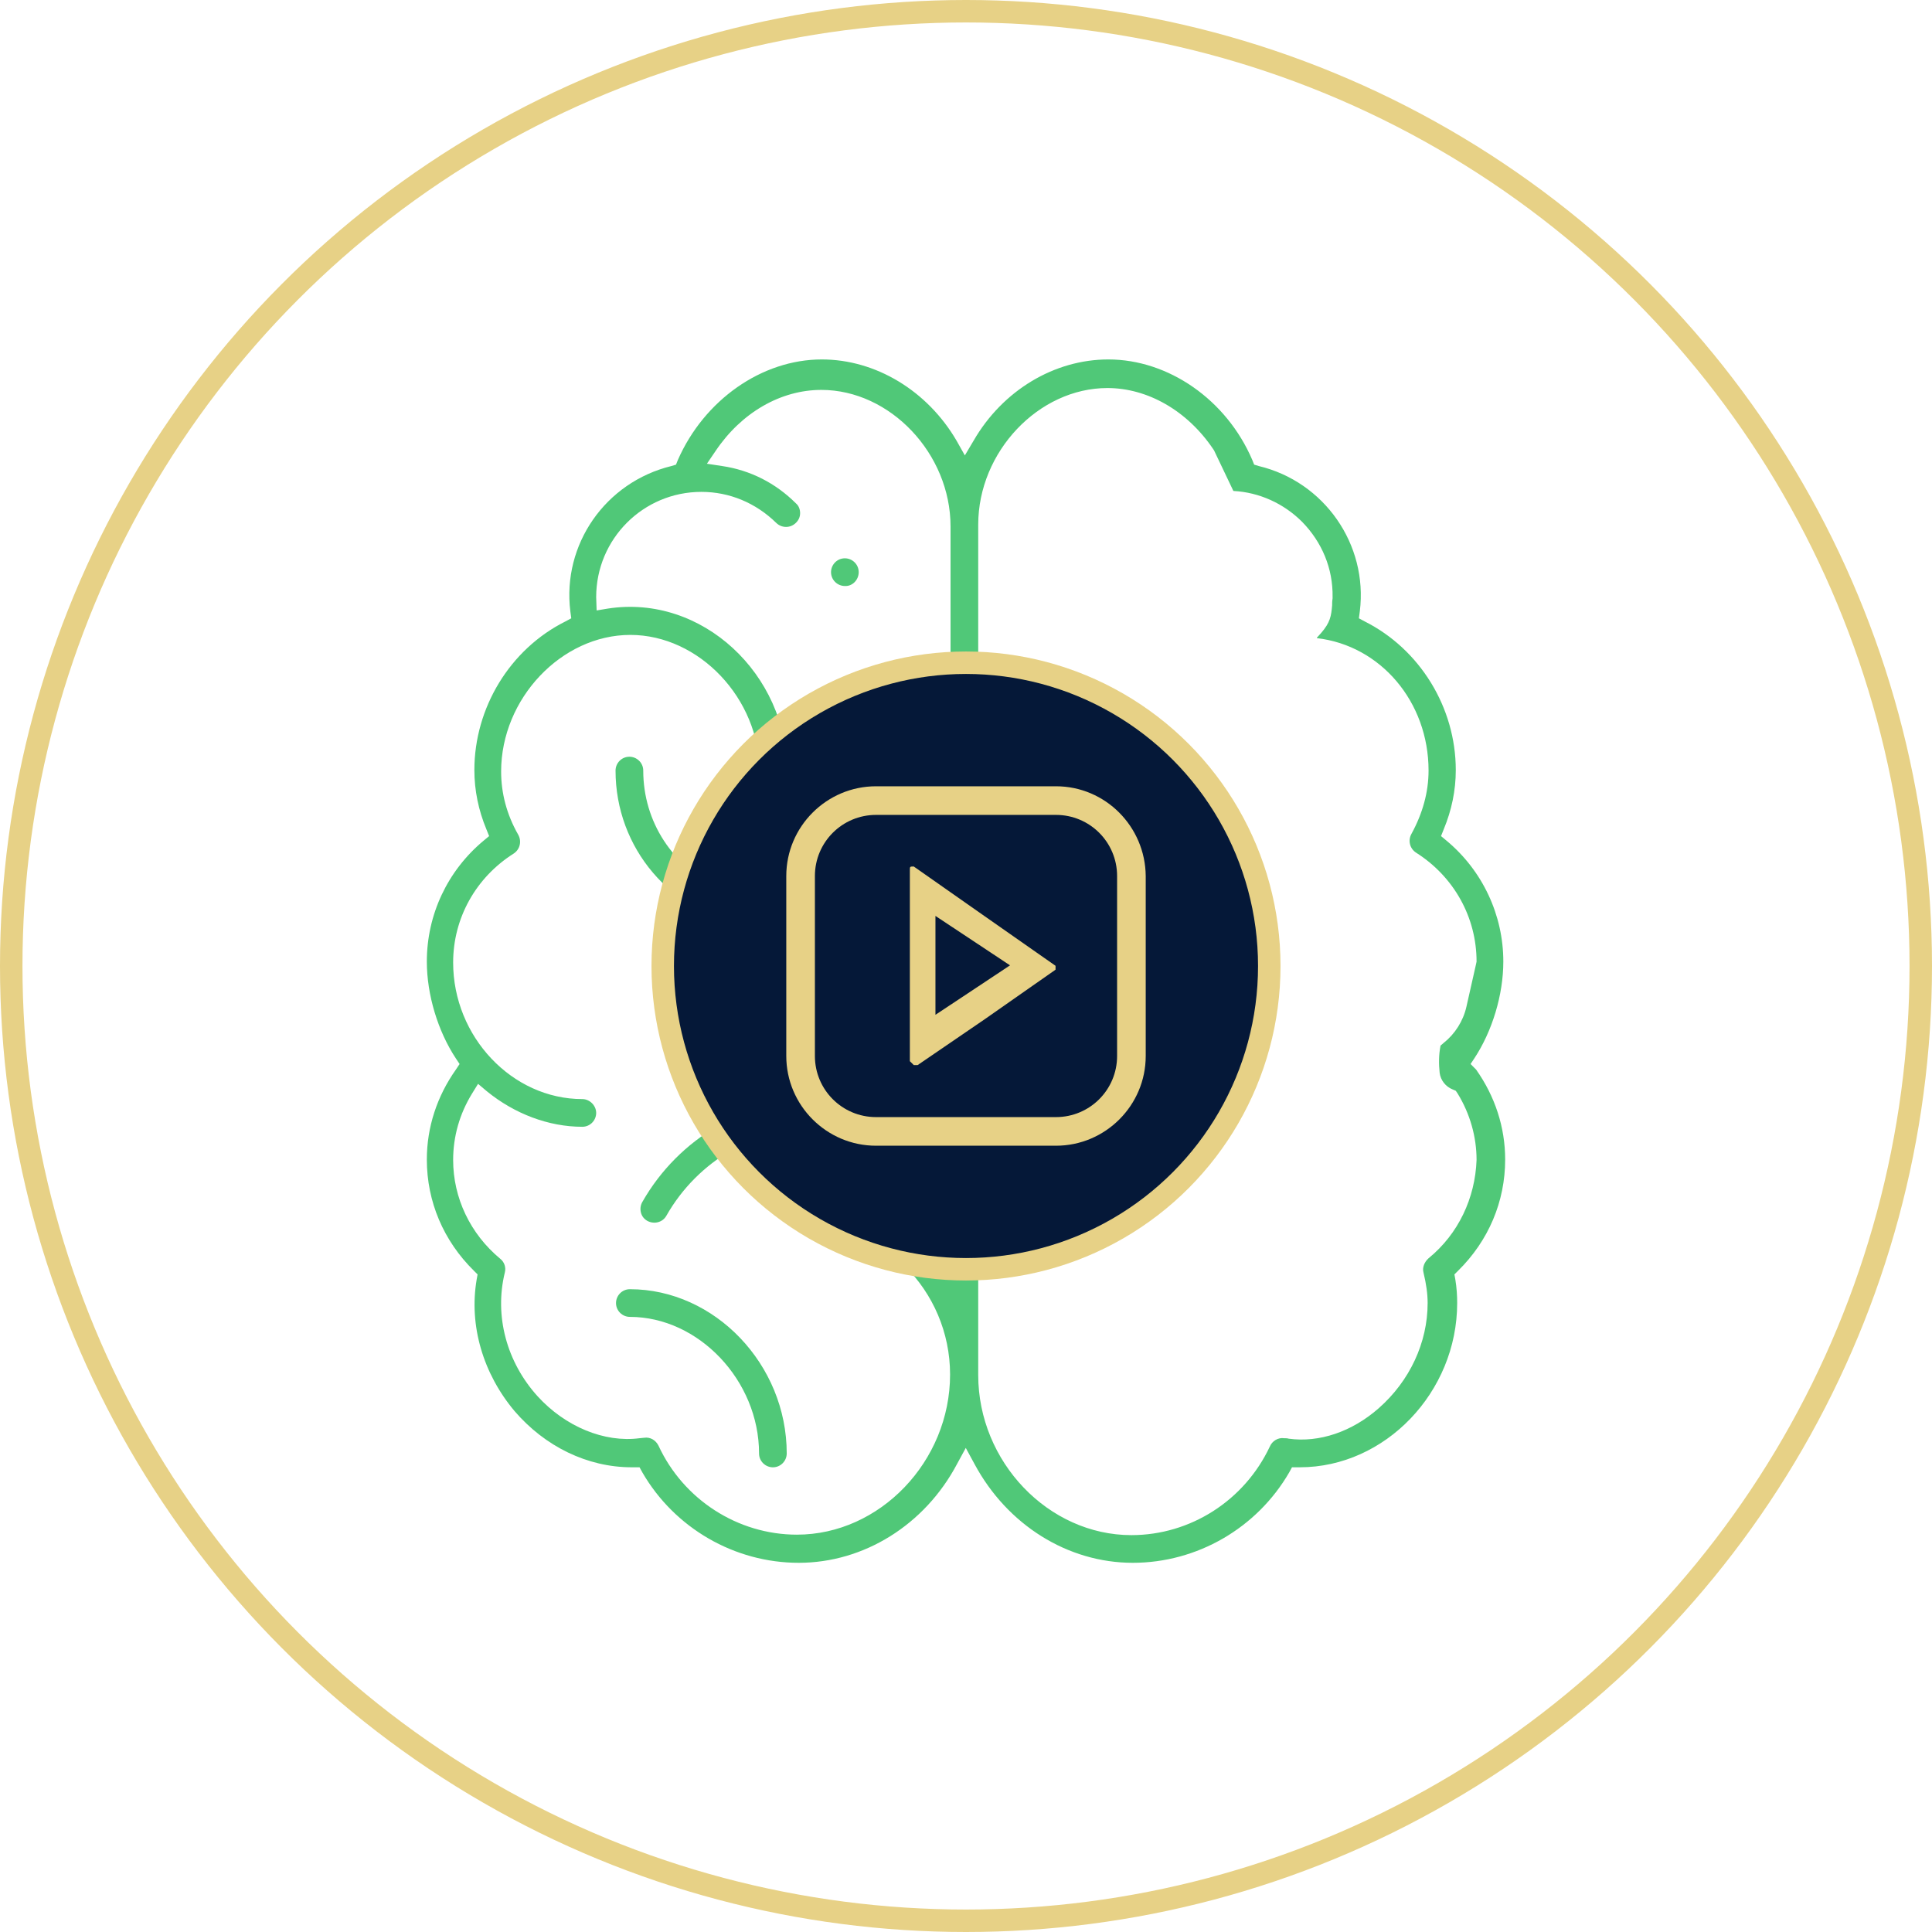
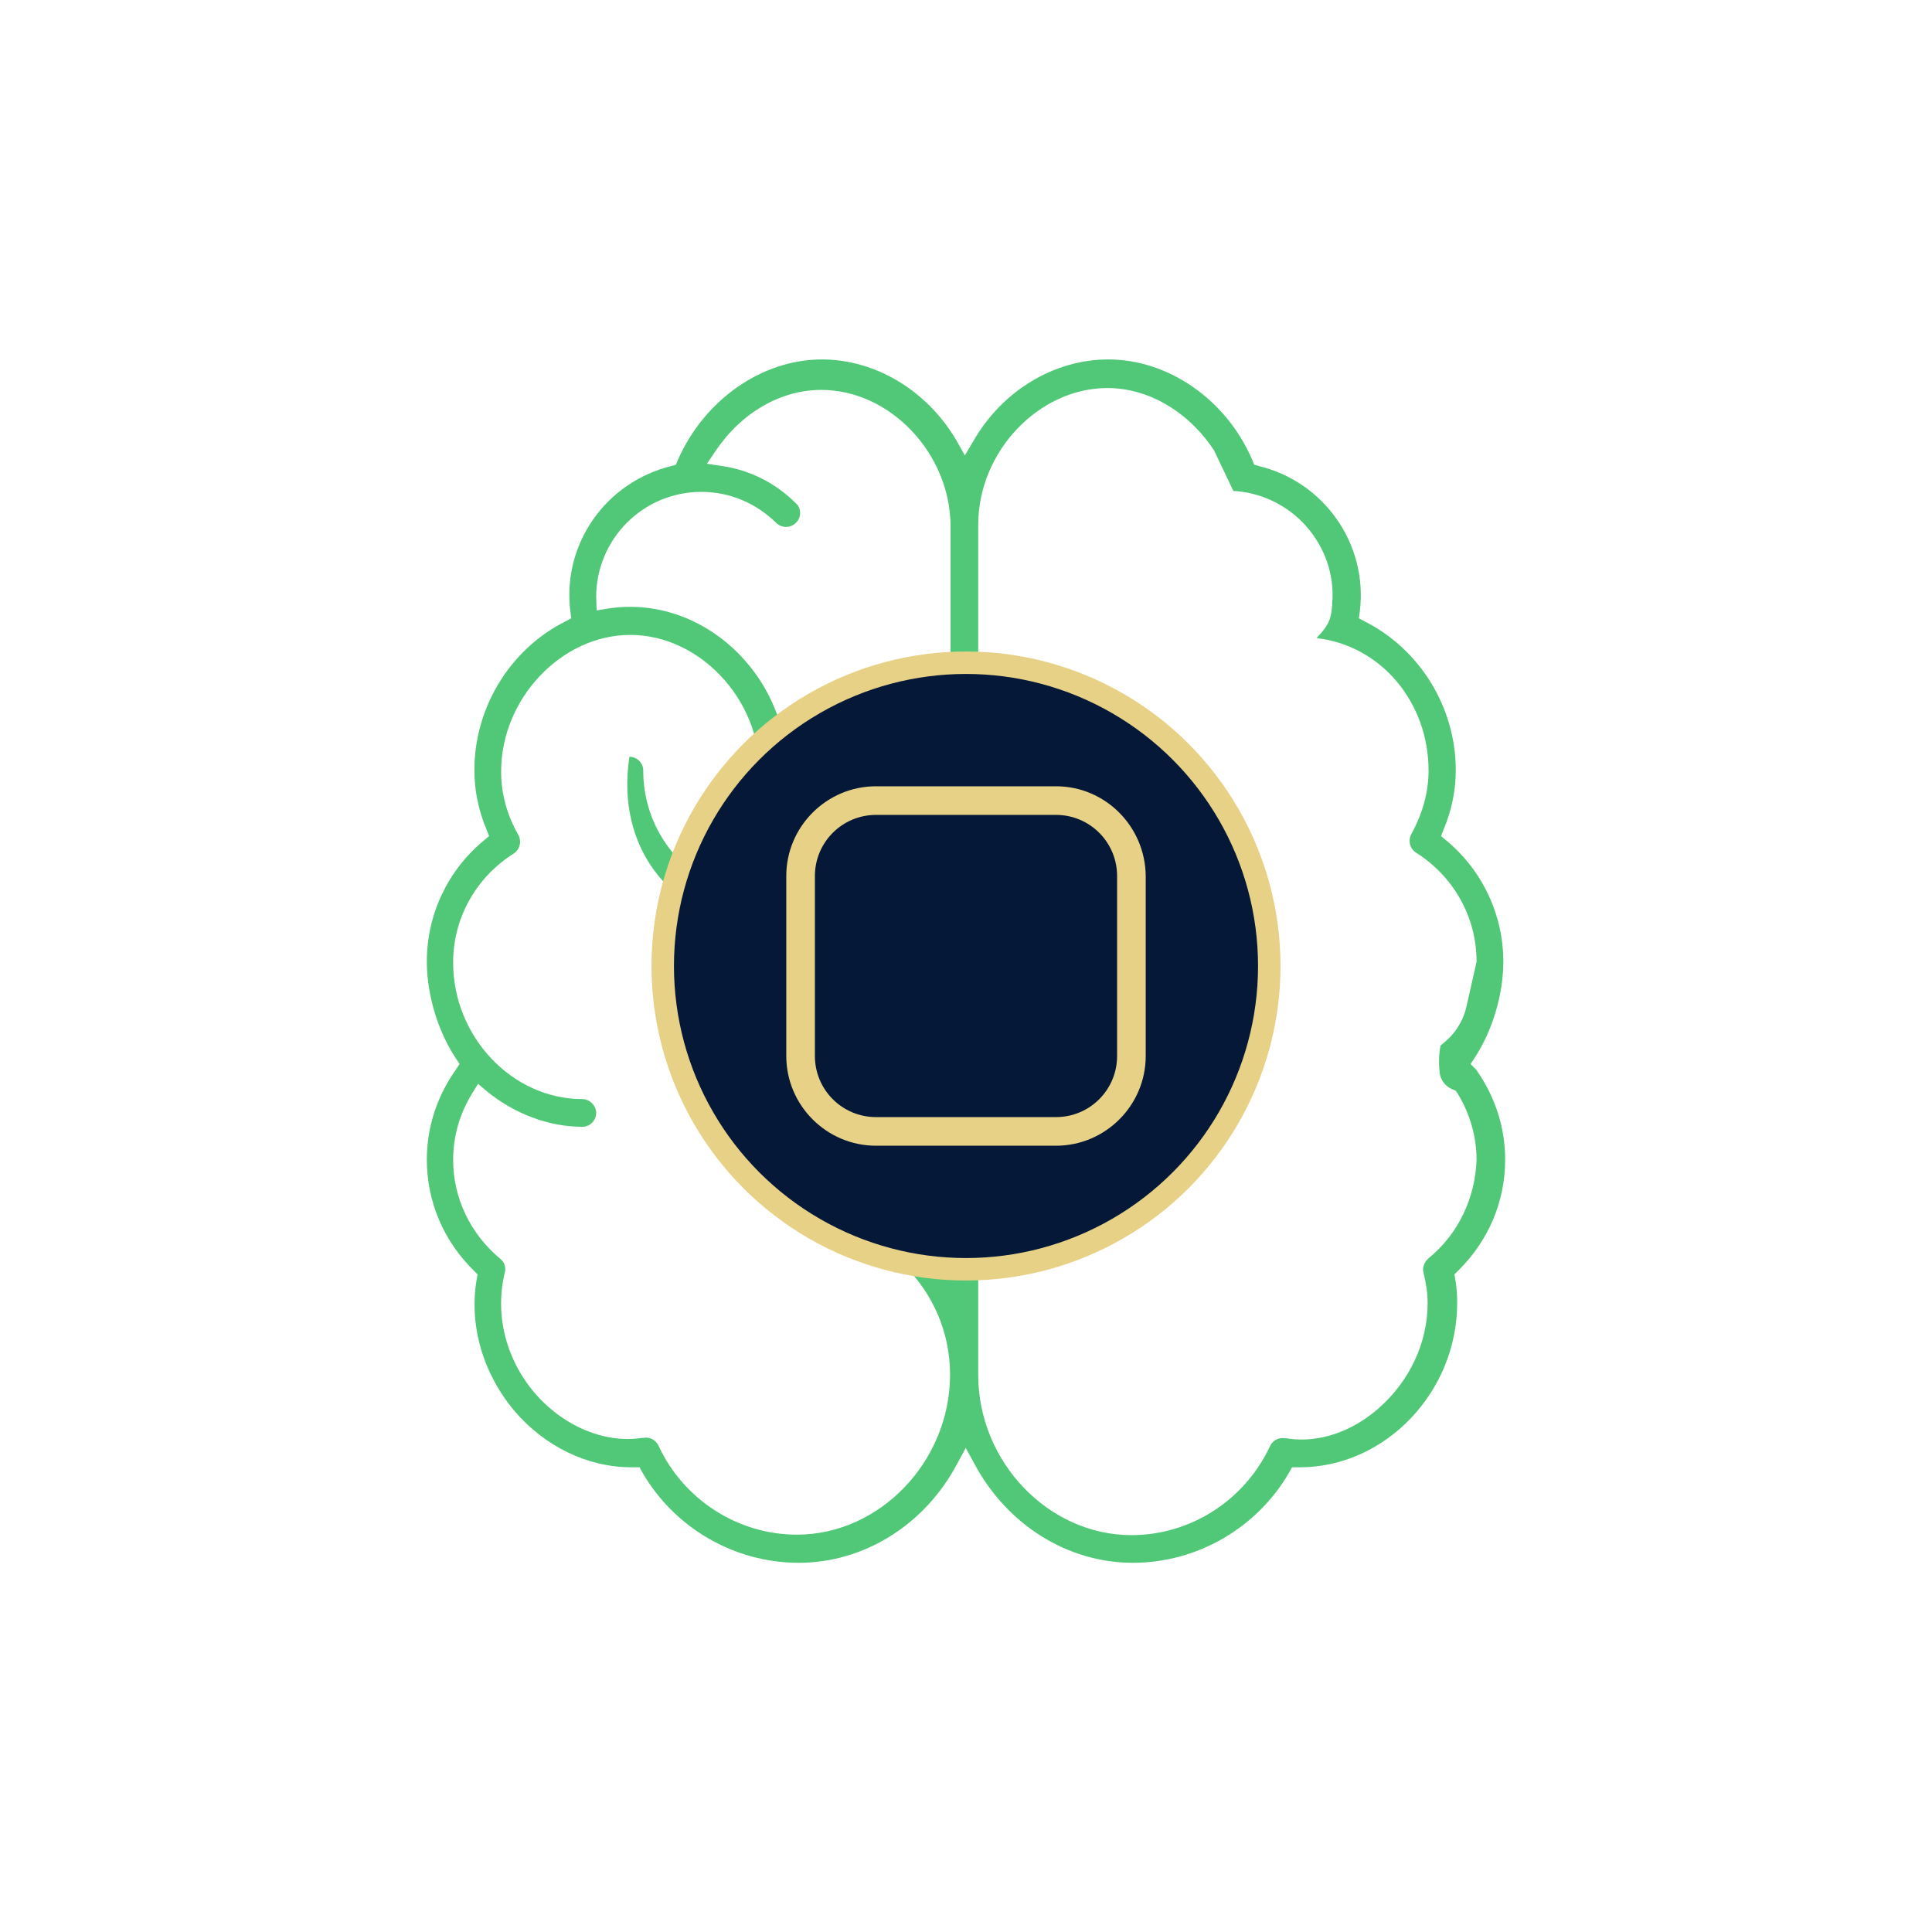
<svg xmlns="http://www.w3.org/2000/svg" width="86" height="86" viewBox="0 0 86 86" fill="none">
-   <circle cx="43" cy="43" r="42.5" stroke="#E7D186" />
-   <path d="M38.224 25.469C38.224 25.119 37.937 24.852 37.608 24.852C37.259 24.852 36.992 25.14 36.992 25.469C36.992 25.818 37.28 26.085 37.608 26.085C37.937 26.105 38.224 25.818 38.224 25.469Z" fill="#50C878" />
  <path d="M65.46 47.363L65.624 47.117C66.425 45.905 66.918 44.282 66.918 42.804C66.918 40.729 65.994 38.757 64.391 37.422L64.145 37.217L64.268 36.909C64.617 36.067 64.802 35.184 64.802 34.28C64.802 31.486 63.2 28.899 60.756 27.666L60.489 27.523L60.53 27.214C60.9 24.236 58.949 21.443 56.032 20.745L55.827 20.683L55.745 20.477C54.594 17.787 52.006 16 49.336 16C46.933 16 44.633 17.376 43.339 19.615L42.949 20.272L42.579 19.615C41.285 17.397 38.985 16 36.581 16C33.911 16 31.344 17.807 30.173 20.477L30.091 20.683L29.886 20.745C26.949 21.463 25.018 24.236 25.388 27.214L25.429 27.523L25.162 27.666C22.697 28.899 21.116 31.507 21.116 34.28C21.116 35.184 21.3 36.067 21.649 36.909L21.773 37.217L21.526 37.422C19.924 38.757 19 40.709 19 42.804C19 44.282 19.493 45.905 20.294 47.117L20.458 47.363L20.294 47.61C19.452 48.801 19 50.177 19 51.615C19 53.484 19.739 55.23 21.095 56.565L21.259 56.729L21.218 56.955C20.869 59.009 21.506 61.145 22.902 62.809C24.258 64.39 26.148 65.314 28.119 65.314H28.468L28.592 65.54C30.029 68.026 32.7 69.566 35.554 69.566C38.451 69.566 41.162 67.882 42.599 65.171L42.99 64.452L43.38 65.171C44.838 67.882 47.529 69.566 50.425 69.566C53.28 69.566 55.95 68.026 57.388 65.54L57.511 65.314H57.86C61.66 65.314 64.864 61.967 64.864 58.003C64.864 57.674 64.843 57.325 64.782 56.955L64.741 56.729L64.905 56.565C66.261 55.23 67 53.484 67 51.615C67 50.177 66.548 48.801 65.706 47.61L65.46 47.363ZM42.291 32.452L41.634 32.062C41.059 31.733 40.402 31.548 39.724 31.548C39.375 31.548 39.108 31.836 39.108 32.164C39.108 32.514 39.395 32.781 39.724 32.781C41.141 32.781 42.291 33.931 42.291 35.348V56.729L41.531 55.867C39.991 54.121 37.793 53.135 35.472 53.135C35.123 53.135 34.856 53.422 34.856 53.751C34.856 54.1 35.144 54.367 35.472 54.367C39.231 54.367 42.291 57.428 42.291 61.186C42.291 65.047 39.169 68.313 35.472 68.313C32.843 68.313 30.42 66.752 29.311 64.349C29.187 64.103 28.941 63.959 28.674 64C28.612 64 28.53 64.02 28.468 64.02C26.907 64.226 25.162 63.507 23.929 62.151C22.553 60.632 21.999 58.578 22.471 56.647C22.533 56.421 22.451 56.175 22.266 56.031C20.931 54.922 20.171 53.32 20.171 51.635C20.171 50.588 20.458 49.581 21.013 48.678L21.28 48.246L21.67 48.575C22.902 49.581 24.422 50.157 25.922 50.157C26.271 50.157 26.538 49.869 26.538 49.54C26.538 49.212 26.25 48.924 25.922 48.924C22.8 48.924 20.171 46.151 20.171 42.845C20.171 40.873 21.177 39.066 22.861 37.998C23.149 37.813 23.231 37.443 23.067 37.155C22.553 36.252 22.307 35.307 22.307 34.341C22.307 31.096 24.997 28.262 28.058 28.262C31.118 28.262 33.809 31.096 33.809 34.341C33.809 34.691 34.096 34.958 34.425 34.958C34.774 34.958 35.041 34.67 35.041 34.341C35.041 30.028 31.262 26.434 27.051 27.091L26.558 27.173L26.538 26.578C26.538 23.99 28.633 21.895 31.221 21.895C32.474 21.895 33.644 22.388 34.548 23.271C34.795 23.517 35.185 23.517 35.431 23.271C35.555 23.148 35.616 23.004 35.616 22.84C35.616 22.675 35.555 22.511 35.431 22.408C34.528 21.505 33.398 20.929 32.145 20.745L31.467 20.642L31.858 20.067C33.008 18.362 34.754 17.356 36.561 17.356C39.621 17.356 42.312 20.19 42.312 23.435V32.452H42.291ZM63.59 56.01C63.406 56.175 63.303 56.421 63.365 56.647C63.488 57.16 63.549 57.592 63.549 58.003C63.549 59.769 62.748 61.474 61.372 62.685C60.181 63.733 58.723 64.226 57.367 64.041C57.306 64.02 57.223 64.02 57.162 64.02C56.895 63.979 56.628 64.144 56.525 64.39C55.395 66.793 52.992 68.334 50.363 68.334C46.666 68.334 43.544 65.068 43.544 61.207V23.353C43.544 20.108 46.235 17.273 49.295 17.273C51.082 17.273 52.849 18.28 53.999 19.985L54.04 20.046L54.902 21.854C56.053 21.915 57.141 22.408 57.963 23.23C58.846 24.134 59.339 25.304 59.318 26.578V26.639C59.298 26.762 59.298 26.865 59.298 26.947C59.257 27.42 59.216 27.707 58.805 28.18L58.62 28.385V28.406C61.454 28.734 63.59 31.24 63.59 34.3C63.59 35.266 63.324 36.211 62.831 37.114C62.666 37.402 62.748 37.772 63.036 37.956C64.72 39.024 65.727 40.832 65.727 42.804L65.706 42.906L65.275 44.816C65.131 45.453 64.761 46.028 64.268 46.419C64.207 46.48 64.166 46.501 64.124 46.542C64.042 46.953 64.042 47.363 64.084 47.754C64.124 48.082 64.35 48.37 64.659 48.493L64.802 48.555L64.885 48.678C65.439 49.581 65.727 50.608 65.727 51.635C65.665 53.32 64.925 54.922 63.59 56.01Z" fill="#50C878" />
-   <path d="M30.153 45.556C32.494 45.556 34.507 43.892 34.938 41.592L35 41.284L35.308 41.243C36.705 41.058 38.019 40.462 39.067 39.518C39.19 39.415 39.272 39.251 39.272 39.086C39.272 38.922 39.231 38.758 39.108 38.635C39.005 38.511 38.841 38.429 38.676 38.429C38.512 38.409 38.348 38.47 38.224 38.593C36.52 40.113 34.158 40.483 32.042 39.538C29.947 38.593 28.633 36.581 28.633 34.301C28.633 33.952 28.345 33.685 28.017 33.685C27.667 33.685 27.4 33.972 27.4 34.301C27.4 37.751 29.865 40.647 33.254 41.202L33.747 41.284L33.603 41.777C33.131 43.297 31.734 44.303 30.153 44.303C29.803 44.303 29.536 44.591 29.536 44.919C29.536 45.269 29.803 45.556 30.153 45.556Z" fill="#50C878" />
-   <path d="M28.037 57.387C27.688 57.387 27.421 57.674 27.421 58.003C27.421 58.352 27.708 58.619 28.037 58.619C31.097 58.619 33.788 61.453 33.788 64.699C33.788 65.048 34.076 65.315 34.404 65.315C34.753 65.315 35.02 65.027 35.02 64.699C35.02 60.735 31.816 57.387 28.037 57.387Z" fill="#50C878" />
-   <path d="M36.541 48.883C33.254 48.883 30.215 50.65 28.592 53.505C28.51 53.648 28.489 53.813 28.53 53.977C28.571 54.141 28.674 54.265 28.818 54.347C29.126 54.511 29.496 54.408 29.66 54.121C31.057 51.656 33.686 50.136 36.52 50.136C36.869 50.136 37.136 49.849 37.136 49.52C37.136 49.191 36.869 48.883 36.541 48.883Z" fill="#50C878" />
+   <path d="M30.153 45.556C32.494 45.556 34.507 43.892 34.938 41.592L35 41.284L35.308 41.243C36.705 41.058 38.019 40.462 39.067 39.518C39.19 39.415 39.272 39.251 39.272 39.086C39.272 38.922 39.231 38.758 39.108 38.635C39.005 38.511 38.841 38.429 38.676 38.429C38.512 38.409 38.348 38.47 38.224 38.593C36.52 40.113 34.158 40.483 32.042 39.538C29.947 38.593 28.633 36.581 28.633 34.301C28.633 33.952 28.345 33.685 28.017 33.685C27.4 37.751 29.865 40.647 33.254 41.202L33.747 41.284L33.603 41.777C33.131 43.297 31.734 44.303 30.153 44.303C29.803 44.303 29.536 44.591 29.536 44.919C29.536 45.269 29.803 45.556 30.153 45.556Z" fill="#50C878" />
  <circle cx="43" cy="43" r="13.5" fill="#051838" stroke="#E7D186" />
  <path d="M47.005 36.274C48.51 36.274 49.726 37.49 49.726 38.995V47.005C49.726 48.51 48.51 49.726 47.005 49.726H38.995C37.49 49.726 36.274 48.51 36.274 47.005V38.995C36.274 37.49 37.49 36.274 38.995 36.274H47.005ZM47.005 35H38.995C36.795 35 35 36.795 35 38.995V47.005C35 49.205 36.795 51 38.995 51H47.005C49.205 51 51 49.205 51 47.005V38.995C50.981 36.795 49.205 35 47.005 35Z" fill="#E7D186" />
-   <path d="M41.64 40.771L43.068 41.717L44.959 42.971L43.068 44.226L41.64 45.172V42.971V40.771ZM40.675 38.571C40.501 38.571 40.501 38.571 40.501 38.745V42.991V47.237L40.675 47.41H40.848L43.84 45.365L46.986 43.164V42.991L43.84 40.79L40.675 38.571C40.675 38.745 40.675 38.571 40.675 38.571Z" fill="#E7D186" />
</svg>